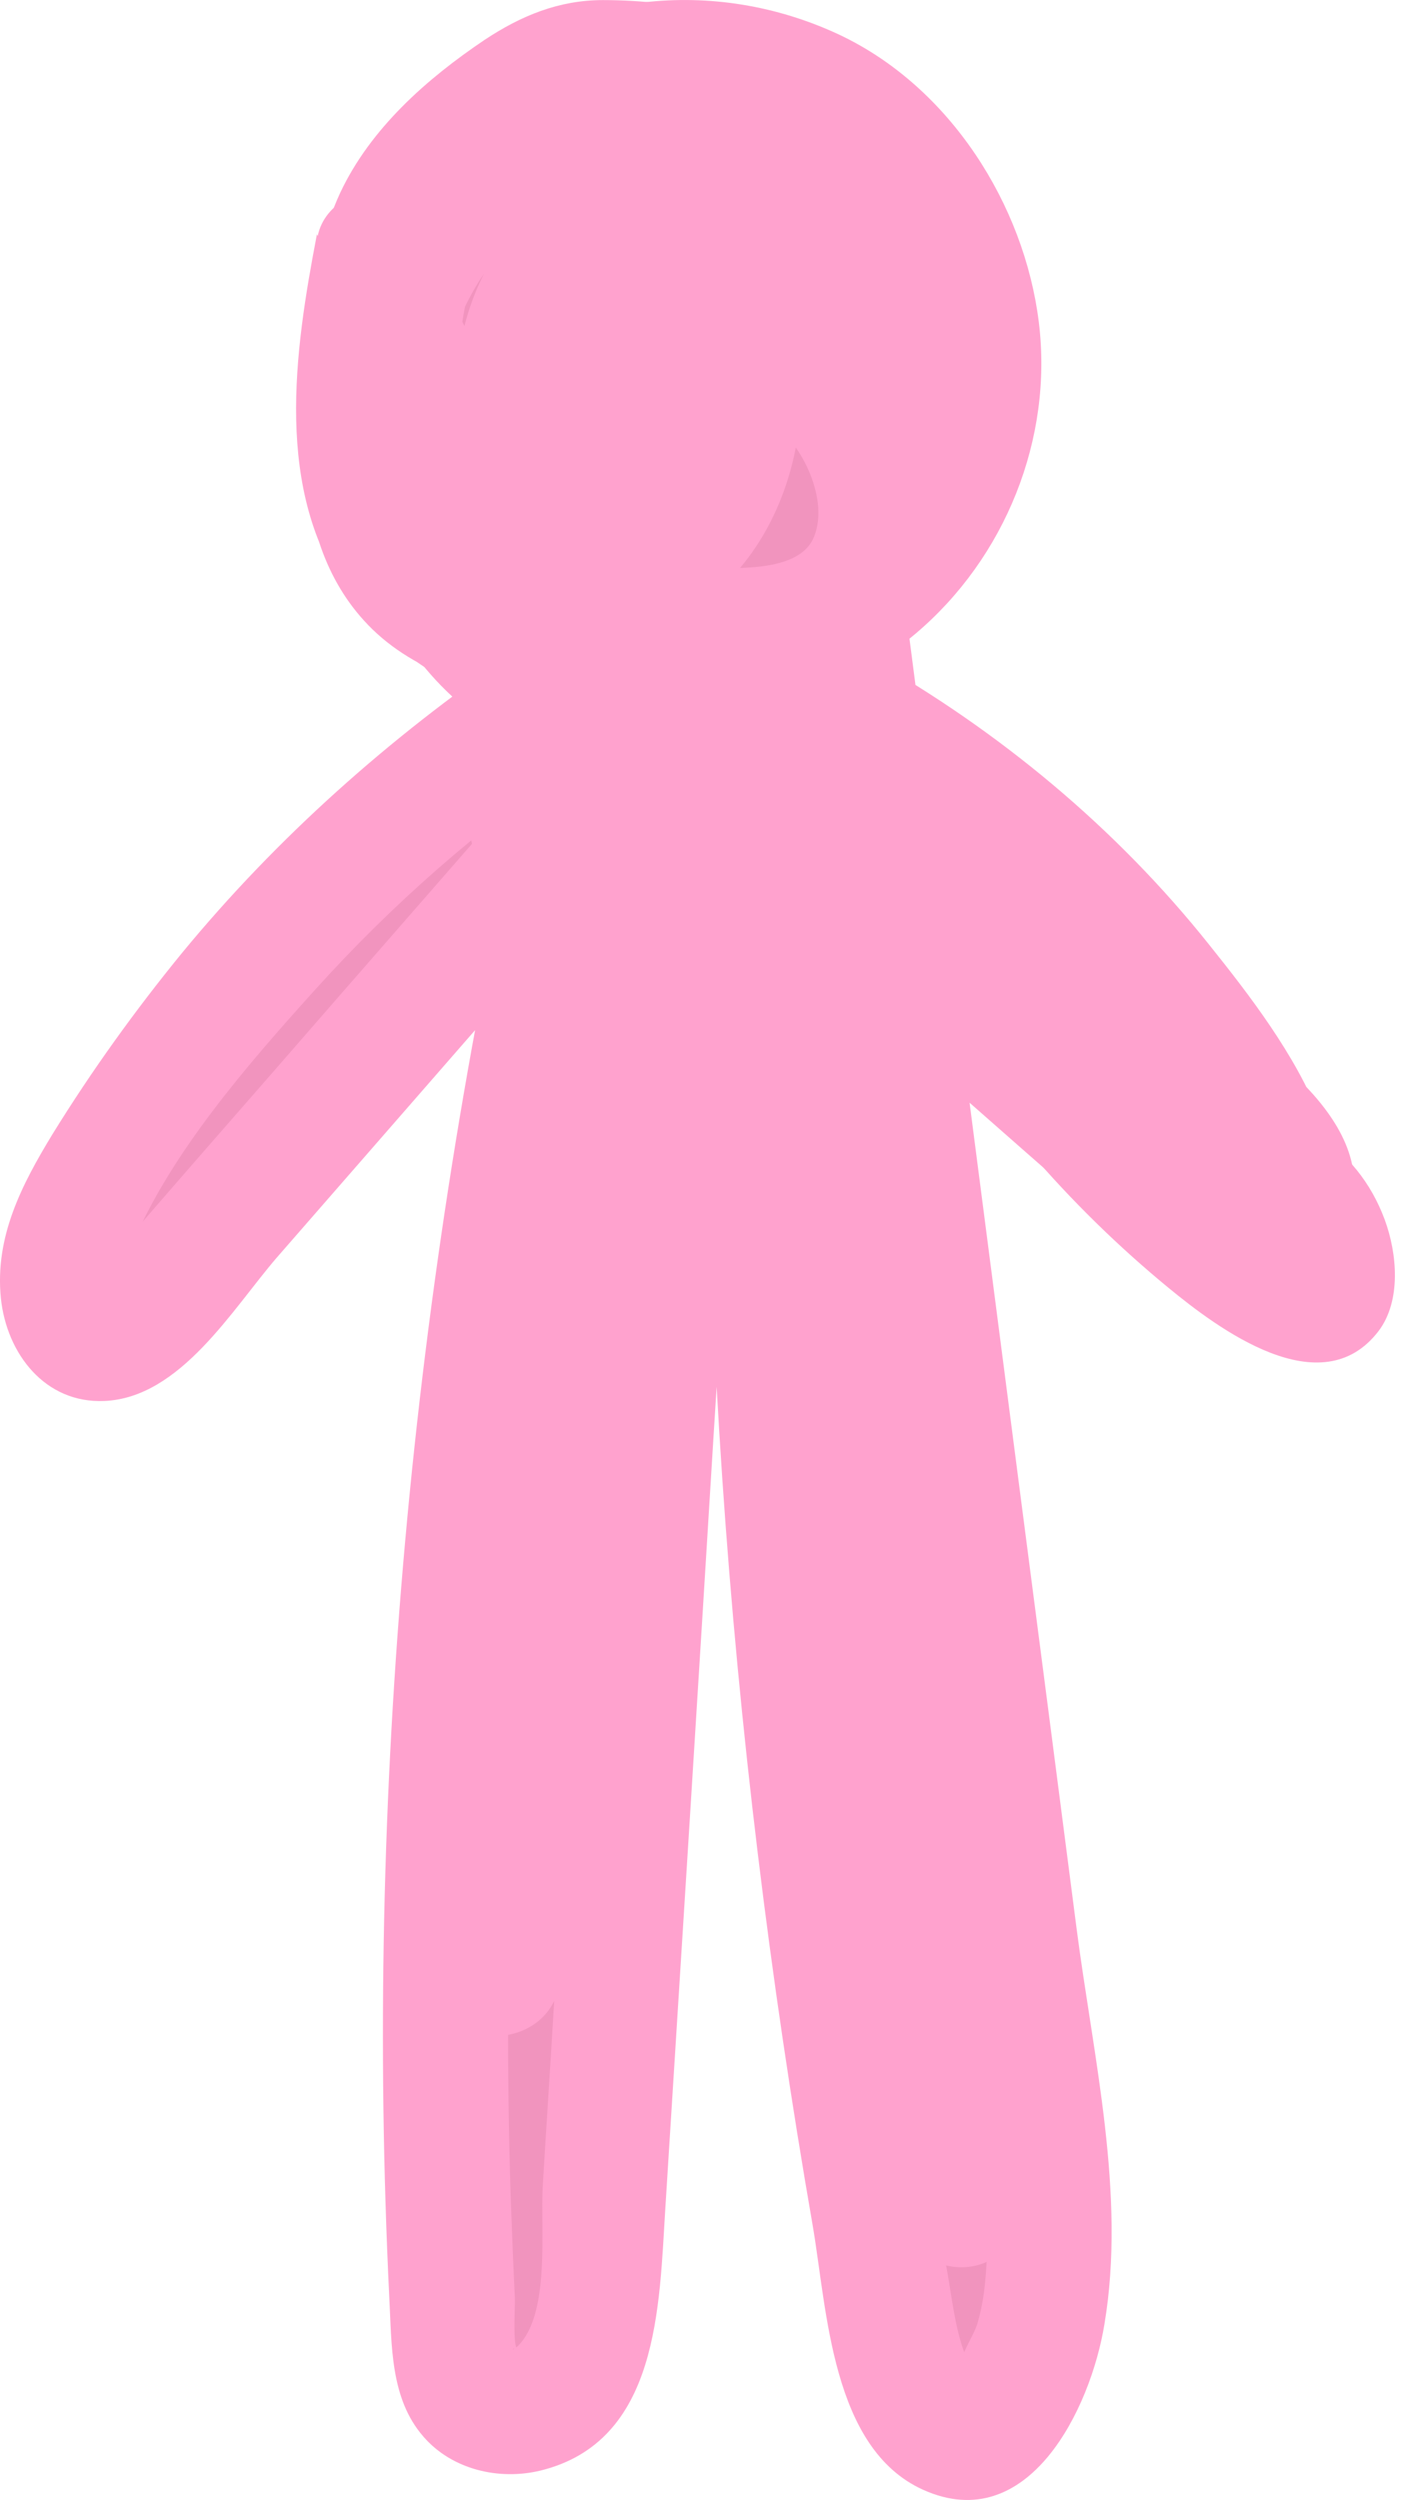
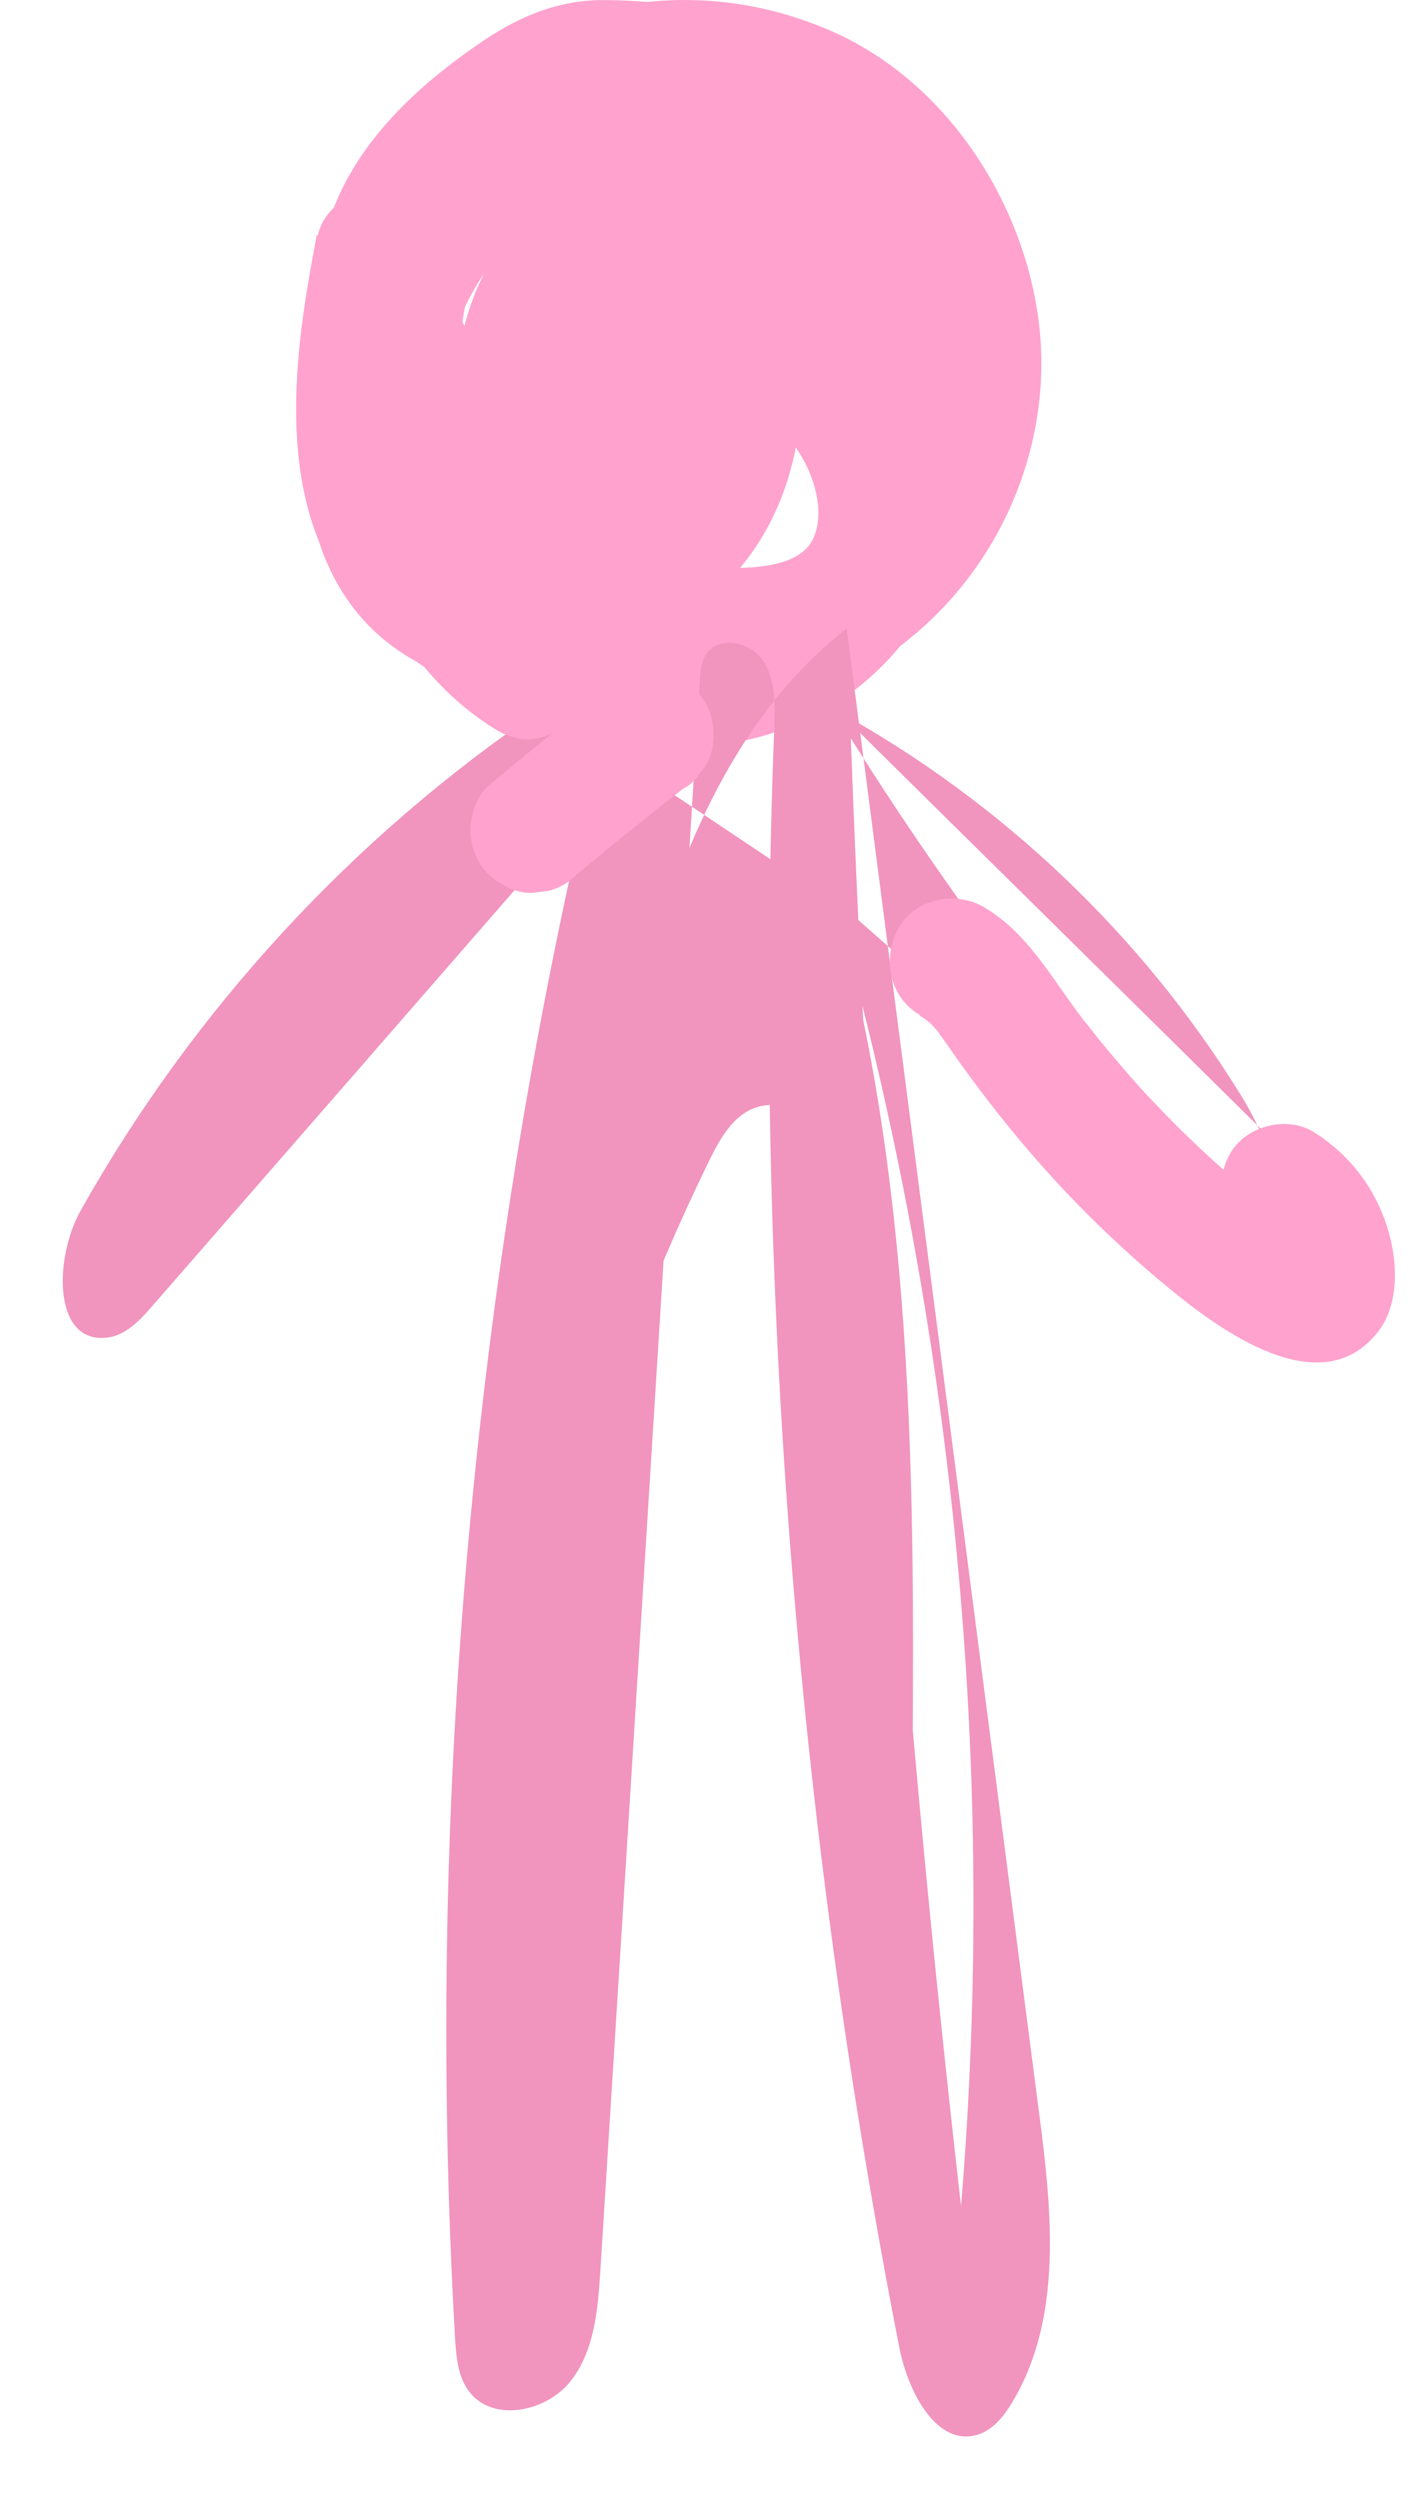
<svg xmlns="http://www.w3.org/2000/svg" width="16" height="28" viewBox="0 0 16 28" fill="none">
-   <path d="M4.227 2.807C3.984 4.055 3.789 5.51 4.627 6.462C4.991 6.87 5.494 7.124 6.006 7.316C6.92 7.659 7.972 7.846 8.839 7.401C9.771 6.922 10.251 5.763 10.092 4.717C9.934 3.67 9.226 2.765 8.336 2.206C7.483 1.667 6.328 1.437 5.485 1.991C4.897 2.375 4.576 3.065 4.362 3.736C4.05 4.703 3.952 5.913 4.706 6.589C5.047 6.894 5.499 7.025 5.936 7.138C6.617 7.311 7.32 7.457 8.014 7.377C9.393 7.222 10.619 6.11 10.908 4.74C11.197 3.37 10.535 1.854 9.333 1.146C8.49 0.649 7.418 0.55 6.505 0.902C5.592 1.254 4.856 2.052 4.585 2.995C4.418 3.586 4.422 4.215 4.432 4.829C4.436 5.28 4.45 5.758 4.692 6.138C5.042 6.687 5.75 6.861 6.393 6.941C6.957 7.011 7.525 7.044 8.089 7.044C8.583 7.044 9.119 6.992 9.482 6.659C9.995 6.185 9.929 5.322 9.571 4.721C9.077 3.905 8.014 3.403 7.129 3.75C6.244 4.093 5.82 5.392 6.463 6.091C6.556 6.195 6.673 6.284 6.808 6.326C7.171 6.439 7.553 6.176 7.781 5.866C8.252 5.247 8.396 4.388 8.164 3.647C8.014 3.178 7.66 2.718 7.176 2.657C6.719 2.601 6.281 2.92 6.062 3.323C5.843 3.727 5.797 4.205 5.773 4.665C5.759 4.961 5.759 5.284 5.936 5.519C6.235 5.913 6.882 5.833 7.236 5.491C7.59 5.148 7.721 4.642 7.837 4.163C7.712 4.097 7.586 4.032 7.465 3.971" fill="#F194BE" />
  <path d="M3.551 2.624C3.299 3.938 3.067 5.5 3.901 6.664C4.366 7.316 5.037 7.691 5.769 7.973C6.5 8.254 7.246 8.423 7.996 8.348C9.454 8.198 10.563 7.11 10.777 5.646C10.992 4.182 10.297 2.849 9.207 1.972C8.117 1.094 6.421 0.536 5.13 1.381C3.994 2.127 3.43 3.755 3.425 5.078C3.425 5.758 3.616 6.443 4.078 6.95C4.599 7.527 5.382 7.734 6.109 7.898C6.892 8.076 7.688 8.17 8.48 8.006C9.142 7.87 9.743 7.532 10.255 7.1C11.262 6.251 11.802 4.914 11.639 3.605C11.476 2.296 10.647 0.972 9.398 0.386C8 -0.266 6.365 -0.088 5.172 0.893C4.646 1.324 4.255 1.897 4.012 2.53C3.719 3.29 3.719 4.14 3.737 4.947C3.756 5.702 3.896 6.467 4.506 6.974C5.065 7.438 5.759 7.574 6.458 7.659C7.809 7.823 9.892 8.043 10.447 6.41C10.917 5.022 9.901 3.591 8.643 3.107C7.386 2.624 5.95 3.271 5.55 4.604C5.382 5.172 5.438 5.829 5.764 6.331C6.263 7.086 7.176 7.274 7.903 6.73C9.072 5.852 9.328 3.891 8.462 2.723C7.959 2.047 7.134 1.761 6.351 2.131C5.657 2.46 5.27 3.178 5.149 3.914C5.028 4.651 4.935 5.561 5.522 6.12C6.039 6.612 6.878 6.603 7.46 6.218C8.089 5.801 8.336 5.069 8.508 4.369C8.578 4.079 8.466 3.717 8.187 3.576C8.061 3.511 7.935 3.445 7.814 3.384C7.017 2.971 6.309 4.186 7.111 4.599C7.236 4.665 7.362 4.731 7.483 4.792L7.162 3.999C7.078 4.337 6.976 4.886 6.687 5.054C6.612 5.097 6.482 5.144 6.44 5.087C6.51 5.191 6.472 4.853 6.472 4.839C6.477 4.426 6.486 3.896 6.766 3.562C6.962 3.332 7.171 3.328 7.344 3.562C7.577 3.872 7.623 4.322 7.563 4.693C7.516 4.961 7.33 5.599 7.017 5.674C7.008 5.674 6.989 5.693 7.022 5.683C7.059 5.674 6.994 5.66 6.966 5.618C7.003 5.674 6.887 5.481 6.906 5.519C6.906 5.514 6.864 5.374 6.854 5.313C6.864 5.388 6.864 5.162 6.868 5.115C6.859 5.191 6.906 4.989 6.915 4.956C6.924 4.923 6.929 4.909 6.971 4.834C7.041 4.707 7.143 4.581 7.213 4.529C7.721 4.154 8.583 4.482 8.951 5.064C9.128 5.341 9.24 5.725 9.119 6.016C9.007 6.288 8.639 6.345 8.345 6.359C7.763 6.387 7.171 6.349 6.593 6.288C6.216 6.246 5.741 6.195 5.429 5.946C5.117 5.697 5.14 5.223 5.135 4.857C5.126 4.304 5.112 3.741 5.266 3.206C5.773 1.442 8.089 0.836 9.408 2.094C10.619 3.248 10.544 5.247 9.151 6.223C8.336 6.795 7.427 6.781 6.486 6.565C6.053 6.467 5.513 6.387 5.168 6.077C4.907 5.843 4.832 5.486 4.832 5.148C4.823 4.355 5.103 3.328 5.676 2.76C6.309 2.131 7.32 2.413 7.991 2.835C8.662 3.257 9.286 3.999 9.417 4.829C9.533 5.566 9.212 6.429 8.536 6.791C7.721 7.227 6.584 6.88 5.815 6.49C5.433 6.298 5.093 6.04 4.912 5.636C4.73 5.233 4.716 4.787 4.73 4.36C4.748 3.905 4.823 3.459 4.912 3.018C4.981 2.647 4.809 2.258 4.422 2.15C4.078 2.056 3.635 2.267 3.56 2.643L3.551 2.624Z" fill="#FFA2CE" />
  <path d="M6.095 7.926C3.961 9.362 2.167 11.309 0.905 13.556C0.611 14.077 0.588 15.03 1.179 14.983C1.398 14.969 1.566 14.79 1.711 14.622C3.327 12.768 4.944 10.915 6.556 9.061C5.266 14.659 4.772 20.444 5.098 26.178C5.112 26.389 5.126 26.61 5.252 26.779C5.512 27.135 6.113 27.018 6.388 26.675C6.663 26.333 6.7 25.859 6.728 25.413C7.101 19.483 7.469 13.552 7.842 7.626C7.847 7.518 7.856 7.405 7.917 7.321C8.061 7.114 8.41 7.189 8.55 7.4C8.69 7.612 8.685 7.884 8.676 8.132C8.438 14.213 8.909 20.327 10.078 26.3C10.176 26.793 10.502 27.426 10.973 27.262C11.131 27.206 11.248 27.06 11.336 26.915C11.909 25.972 11.788 24.775 11.644 23.677C10.926 18.131 10.204 12.585 9.487 7.039C8.042 8.165 7.427 10.047 6.994 11.835C6.174 15.199 5.703 18.652 5.592 22.119C5.755 18.957 6.561 15.832 7.949 12.993C8.07 12.749 8.215 12.487 8.476 12.402C9.03 12.224 9.398 12.975 9.491 13.556C9.864 15.823 10.106 18.117 10.218 20.412C10.251 16.968 10.283 13.467 9.365 10.145C10.693 14.861 11.173 19.82 10.768 24.709C10.144 19.248 9.734 13.763 9.533 8.269C10.856 10.371 12.38 12.341 14.081 14.148C14.551 13.646 14.253 12.825 13.889 12.243C12.785 10.464 11.22 8.982 9.398 7.973C10.982 9.54 12.571 11.102 14.155 12.67C14.323 12.834 14.5 13.026 14.495 13.261C14.486 13.585 14.108 13.791 13.792 13.739C13.475 13.688 13.214 13.467 12.972 13.256C11.816 12.243 10.665 11.225 9.51 10.211" fill="#F194BE" />
-   <path d="M5.741 7.321C4.362 8.264 3.108 9.376 2.041 10.671C1.515 11.314 1.026 11.994 0.588 12.703C0.243 13.27 -0.06 13.852 0.01 14.542C0.075 15.161 0.504 15.72 1.17 15.691C2.023 15.654 2.605 14.659 3.104 14.082C4.418 12.576 5.731 11.07 7.041 9.568L5.871 8.883C4.609 14.396 4.087 20.083 4.362 25.737C4.39 26.267 4.371 26.863 4.744 27.29C5.065 27.661 5.592 27.783 6.058 27.67C7.385 27.342 7.385 25.831 7.455 24.728C7.637 21.843 7.819 18.952 7.996 16.067C8.089 14.584 8.182 13.101 8.275 11.619C8.317 10.915 8.364 10.216 8.406 9.512C8.424 9.198 8.443 8.888 8.466 8.574L8.504 7.987L8.527 7.635C8.136 7.644 7.949 7.781 7.968 8.043C7.889 8.334 7.945 8.747 7.935 9.052C7.926 9.357 7.921 9.662 7.917 9.967C7.903 10.727 7.903 11.487 7.917 12.247C7.935 13.693 7.996 15.138 8.094 16.578C8.285 19.375 8.625 22.162 9.105 24.921C9.268 25.869 9.314 27.422 10.344 27.886C11.523 28.416 12.222 26.976 12.375 26.028C12.618 24.578 12.249 23.039 12.063 21.603C11.854 19.985 11.644 18.366 11.434 16.752C11.015 13.514 10.596 10.281 10.176 7.044C10.097 6.42 9.482 6.143 8.984 6.547C7.022 8.137 6.454 10.84 5.96 13.195C5.34 16.132 4.986 19.126 4.884 22.124C4.851 23.035 6.23 23.025 6.281 22.124C6.44 19.3 7.101 16.498 8.271 13.922C8.401 13.636 8.532 13.345 8.695 13.073L8.56 13.083L8.625 13.176C8.625 13.252 8.76 13.51 8.779 13.594C8.942 14.284 9.007 15.011 9.095 15.715C9.296 17.273 9.426 18.84 9.505 20.407C9.552 21.308 10.894 21.317 10.903 20.407C10.94 16.907 10.945 13.364 10.027 9.958L8.681 10.333C9.985 15.011 10.447 19.867 10.06 24.71H11.457C10.838 19.248 10.423 13.763 10.223 8.269L8.918 8.625C10.279 10.774 11.839 12.792 13.573 14.645C13.81 14.898 14.332 14.936 14.56 14.645C15.632 13.275 14.439 11.694 13.549 10.582C12.506 9.273 11.192 8.184 9.738 7.363C9.053 6.978 8.313 7.898 8.89 8.47C10.367 9.93 11.844 11.384 13.321 12.843C13.34 12.862 13.745 13.303 13.773 13.298C14.178 13.191 13.568 12.857 13.531 12.829C13.144 12.524 12.79 12.177 12.417 11.853C11.611 11.14 10.801 10.432 9.995 9.718C9.319 9.122 8.327 10.117 9.007 10.713C10.102 11.68 11.197 12.646 12.296 13.608C12.757 14.012 13.265 14.476 13.918 14.457C14.416 14.439 14.91 14.143 15.096 13.669C15.32 13.097 15.026 12.585 14.64 12.177C14.136 11.647 13.601 11.149 13.084 10.638C12.017 9.587 10.95 8.531 9.883 7.48L9.035 8.588C10.12 9.198 11.094 9.953 11.942 10.863C12.357 11.309 12.734 11.778 13.069 12.285C13.237 12.538 13.834 13.327 13.573 13.655H14.56C12.906 11.881 11.425 9.967 10.125 7.917C9.766 7.354 8.797 7.546 8.82 8.273C9.021 13.768 9.435 19.253 10.055 24.714C10.158 25.606 11.378 25.634 11.453 24.714C11.849 19.759 11.36 14.753 10.027 9.962C9.785 9.09 8.443 9.46 8.681 10.338C9.566 13.622 9.543 17.038 9.505 20.416H10.903C10.805 18.441 10.61 16.47 10.33 14.509C10.218 13.725 10.172 12.839 9.64 12.2C9.179 11.647 8.406 11.497 7.828 11.975C7.25 12.454 6.947 13.449 6.659 14.152C6.314 14.997 6.011 15.86 5.764 16.742C5.27 18.497 4.986 20.304 4.884 22.124H6.281C6.374 19.323 6.696 16.536 7.26 13.791C7.712 11.605 8.145 9.024 9.971 7.541L8.779 7.044C9.468 12.36 10.158 17.676 10.847 22.988C10.922 23.579 11.015 24.17 11.047 24.766C11.062 25.029 11.066 25.291 11.038 25.554C11.024 25.714 10.996 25.873 10.95 26.028C10.912 26.155 10.763 26.37 10.768 26.479L10.721 26.563C10.894 26.638 10.95 26.629 10.889 26.54C10.898 26.502 10.81 26.37 10.796 26.324C10.698 26.047 10.665 25.732 10.614 25.446C10.488 24.775 10.372 24.1 10.265 23.424C9.855 20.857 9.58 18.267 9.431 15.673C9.356 14.345 9.314 13.012 9.305 11.68C9.305 11.032 9.305 10.385 9.319 9.737C9.333 9.09 9.421 8.405 9.361 7.757C9.277 6.861 8.168 5.965 7.413 6.833C7.069 7.232 7.12 7.846 7.087 8.339C7.045 9.043 6.999 9.742 6.957 10.446C6.784 13.176 6.617 15.907 6.444 18.638C6.36 19.966 6.277 21.289 6.197 22.617C6.16 23.241 6.118 23.865 6.081 24.489C6.053 24.958 6.169 25.906 5.806 26.272C5.722 26.357 5.727 26.277 5.801 26.319C5.741 26.281 5.773 25.84 5.769 25.737C5.75 25.362 5.736 24.982 5.722 24.602C5.699 23.884 5.69 23.166 5.694 22.448C5.704 20.975 5.764 19.501 5.876 18.028C6.104 15.072 6.561 12.144 7.222 9.259C7.367 8.616 6.542 8.015 6.053 8.574C5.07 9.704 4.082 10.83 3.099 11.961C2.619 12.51 2.139 13.059 1.659 13.613C1.534 13.758 1.408 13.904 1.282 14.049C1.221 14.12 1.156 14.19 1.091 14.26L1.403 14.476C1.403 14.476 1.445 14.03 1.464 13.983C1.892 12.932 2.778 11.919 3.528 11.088C4.394 10.127 5.368 9.273 6.44 8.545C7.18 8.039 6.482 6.819 5.736 7.33L5.741 7.321Z" fill="#FFA2CE" />
  <path d="M6.943 7.626C6.444 8.006 5.955 8.395 5.475 8.799C5.345 8.907 5.27 9.132 5.27 9.296C5.27 9.47 5.345 9.676 5.475 9.793C5.606 9.911 5.783 10.009 5.969 10L6.155 9.976C6.272 9.944 6.374 9.883 6.463 9.793C6.794 9.517 7.125 9.249 7.465 8.982L7.325 9.09C7.432 9.005 7.544 8.921 7.651 8.836C7.73 8.794 7.8 8.733 7.847 8.653C7.907 8.588 7.949 8.508 7.973 8.414C8.019 8.245 7.996 8.02 7.903 7.87C7.809 7.72 7.665 7.588 7.483 7.546C7.302 7.504 7.092 7.504 6.943 7.616V7.626Z" fill="#FFA2CE" />
-   <path d="M6.118 9.071C7.017 9.071 7.017 7.663 6.118 7.663C5.219 7.663 5.219 9.071 6.118 9.071Z" fill="#FFA2CE" />
  <path d="M10.302 11.375C10.418 11.44 10.479 11.511 10.535 11.591C10.633 11.727 10.726 11.867 10.824 11.999C11.047 12.304 11.285 12.609 11.532 12.895C12.007 13.449 12.529 13.96 13.088 14.42C13.647 14.88 14.803 15.748 15.446 14.908C15.702 14.57 15.655 14.04 15.515 13.66C15.362 13.247 15.096 12.918 14.728 12.684C14.421 12.487 13.945 12.609 13.773 12.937C13.591 13.284 13.694 13.688 14.025 13.899C14.076 13.932 14.081 13.941 14.034 13.899C14.071 13.932 14.104 13.974 14.141 14.007C14.202 14.068 14.108 13.932 14.141 14.012C14.16 14.059 14.192 14.101 14.216 14.148C14.16 14.03 14.23 14.223 14.239 14.274C14.22 14.171 14.22 14.237 14.23 14.303C14.244 14.387 14.272 14.176 14.23 14.303L14.411 13.993L14.383 14.026L14.691 13.843C14.691 13.843 14.863 13.866 14.784 13.843C14.728 13.829 14.677 13.815 14.621 13.796C14.714 13.829 14.607 13.786 14.57 13.768C14.518 13.739 14.472 13.711 14.421 13.678C14.206 13.538 14.174 13.5 13.969 13.327C13.601 13.017 13.251 12.688 12.92 12.337C12.757 12.168 12.604 11.989 12.454 11.811C12.375 11.717 12.296 11.623 12.222 11.525C12.212 11.515 12.119 11.393 12.17 11.464C12.142 11.426 12.11 11.384 12.082 11.347C11.76 10.915 11.495 10.432 11.015 10.155C10.698 9.972 10.237 10.07 10.06 10.408C9.883 10.746 9.971 11.178 10.311 11.37L10.302 11.375Z" fill="#FFA2CE" />
  <path d="M6.249 6.959C5.14 6.27 5.065 4.529 5.084 3.361C5.093 2.826 5.242 2.366 5.643 2.042C6.044 1.718 6.547 1.606 6.989 1.718C7.861 1.939 8.233 0.578 7.362 0.362C6.561 0.161 5.694 0.311 5.009 0.775C4.241 1.301 3.798 2.075 3.705 3.004C3.658 3.473 3.705 3.947 3.742 4.416C3.789 4.942 3.849 5.472 3.994 5.979C4.245 6.87 4.753 7.673 5.545 8.165C6.337 8.658 7.013 7.424 6.249 6.95V6.959Z" fill="#FFA2CE" />
  <path d="M4.93 3.328C5.037 3.403 4.888 3.239 4.963 3.356C5.014 3.431 4.972 3.375 4.953 3.314C4.93 3.243 4.944 3.398 4.944 3.271C4.944 3.262 4.953 3.046 4.935 3.187C4.967 2.924 5.028 2.816 5.158 2.605C5.396 2.22 5.801 1.878 6.197 1.615C6.449 1.451 6.551 1.399 6.836 1.409C7.12 1.418 7.385 1.442 7.642 1.498C7.758 1.521 7.926 1.568 8.01 1.606C8.056 1.625 8.098 1.648 8.14 1.676C8.14 1.676 8.313 1.793 8.243 1.737C8.289 1.775 8.336 1.822 8.378 1.864C8.396 1.887 8.476 1.995 8.429 1.92C8.518 2.056 8.508 2.023 8.546 2.225C8.615 2.601 9.063 2.812 9.407 2.718C9.799 2.61 9.967 2.225 9.897 1.85C9.729 0.949 8.904 0.353 8.066 0.151C7.646 0.053 7.19 0.001 6.756 0.001C6.263 0.001 5.839 0.175 5.429 0.447C4.781 0.883 4.152 1.437 3.812 2.159C3.434 2.976 3.407 3.989 4.222 4.543C4.534 4.754 4.995 4.604 5.177 4.29C5.377 3.942 5.238 3.539 4.925 3.328H4.93Z" fill="#FFA2CE" />
</svg>